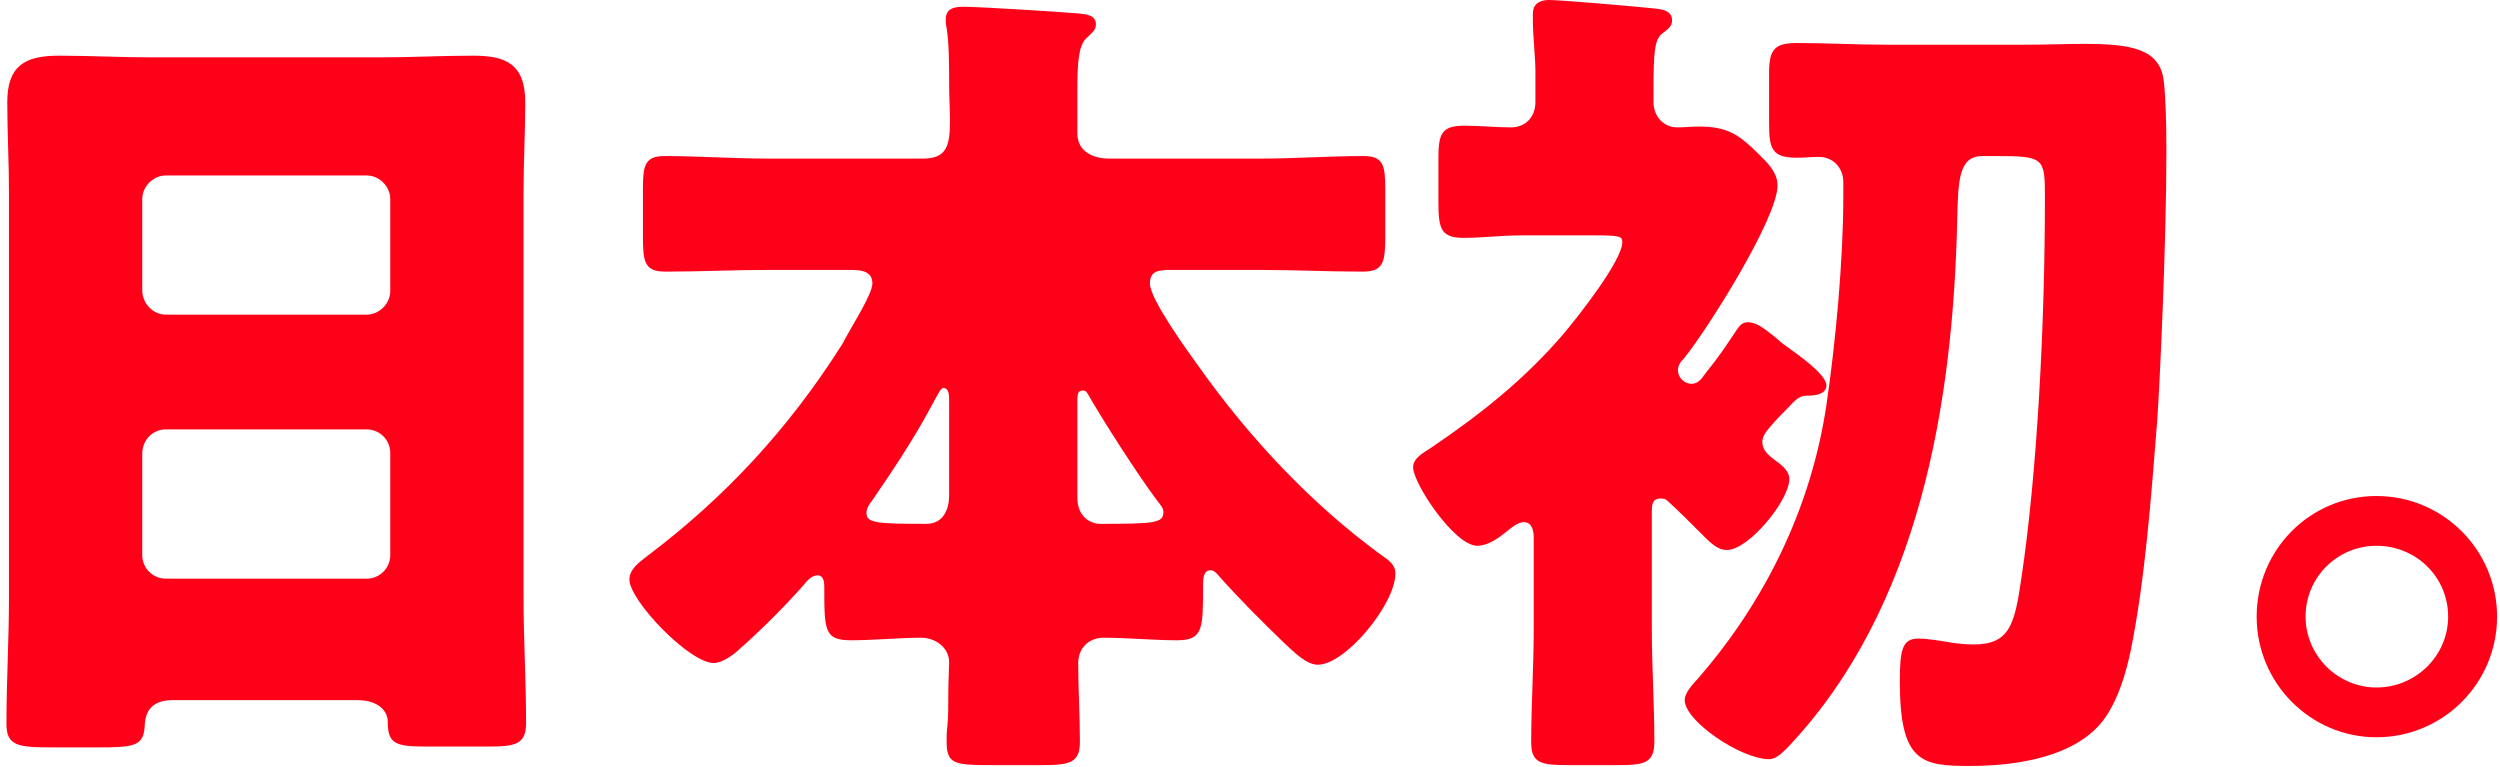
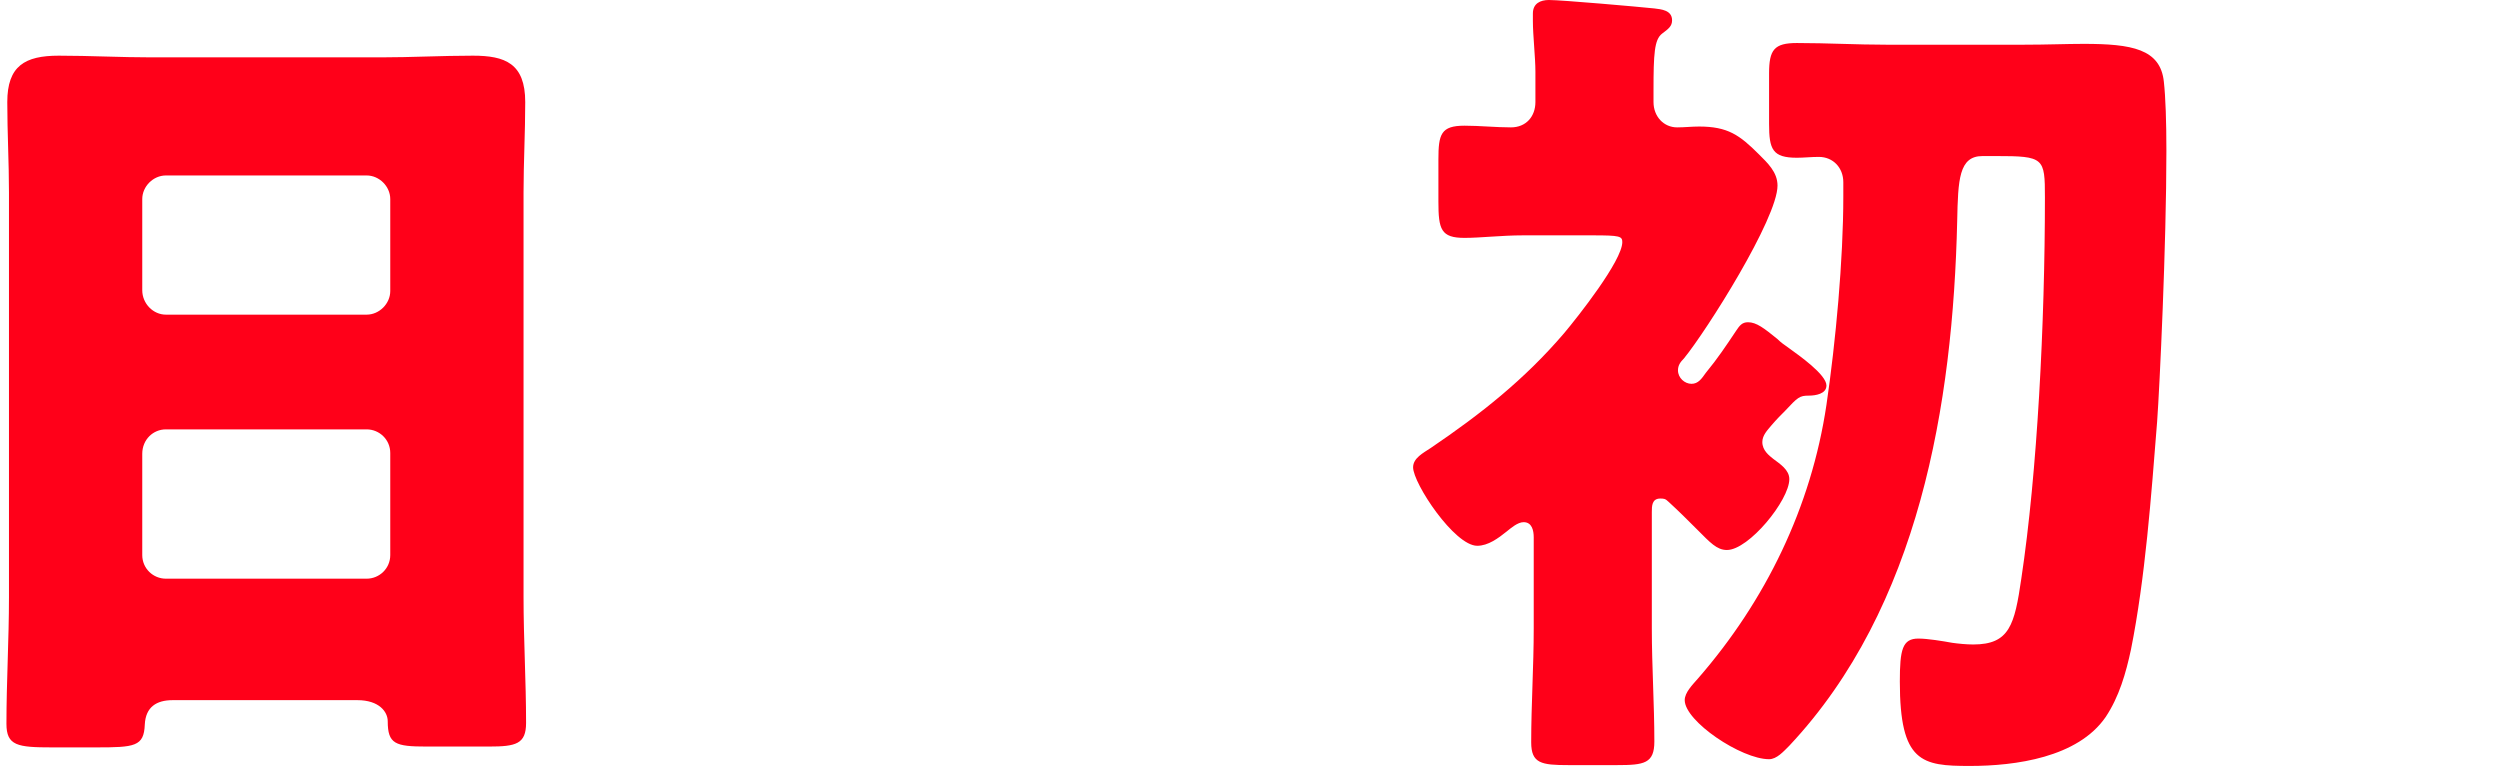
<svg xmlns="http://www.w3.org/2000/svg" width="163" height="50" viewBox="0 0 163 50" fill="none">
-   <path d="M154.944 32.34C159.289 32.34 162.809 35.86 162.809 40.205C162.809 44.55 159.289 48.07 154.944 48.07C150.654 48.07 147.134 44.55 147.134 40.205C147.134 35.86 150.599 32.34 154.944 32.34ZM154.944 35.585C152.414 35.585 150.324 37.62 150.324 40.205C150.324 42.735 152.414 44.825 154.944 44.825C157.529 44.825 159.619 42.735 159.619 40.205C159.619 37.62 157.529 35.585 154.944 35.585Z" fill="#FF0019" />
  <path d="M122.989 2.915H131.954C133.439 2.915 134.759 2.86 135.859 2.86C138.994 2.86 140.864 3.19 141.084 5.335C141.194 6.325 141.249 7.92 141.249 9.845C141.249 15.95 140.809 25.245 140.644 27.5C140.259 32.34 139.874 37.675 138.939 42.35C138.609 43.89 138.169 45.43 137.289 46.75C135.474 49.39 131.404 49.94 128.434 49.94C125.299 49.94 123.869 49.72 123.869 44.44C123.869 42.35 124.034 41.635 125.079 41.635C125.684 41.635 126.674 41.8 127.279 41.91C127.664 41.965 128.214 42.02 128.654 42.02C131.019 42.02 131.349 40.755 131.789 37.73C132.834 30.8 133.329 21.065 133.329 12.87C133.329 10.285 133.274 10.175 130.139 10.175H129.259C127.719 10.175 127.664 11.715 127.609 14.41C127.334 26.345 125.134 39.6 116.664 48.62C116.279 49.005 115.839 49.5 115.344 49.5C113.529 49.5 109.844 47.025 109.844 45.65C109.844 45.155 110.339 44.66 110.724 44.22C115.124 39.16 118.094 33.055 119.084 26.4C119.689 22.275 120.184 16.94 120.184 12.815V11.88C120.184 10.945 119.524 10.23 118.589 10.23C118.094 10.23 117.599 10.285 117.159 10.285C115.564 10.285 115.344 9.735 115.344 8.085V4.785C115.344 3.245 115.674 2.805 117.159 2.805C119.139 2.805 121.064 2.915 122.989 2.915ZM107.699 33.385V40.975C107.699 43.45 107.864 45.925 107.864 48.345C107.864 49.775 107.204 49.885 105.444 49.885H102.254C100.494 49.885 99.834 49.775 99.834 48.4C99.834 45.925 99.999 43.45 99.999 40.975V35.035C99.999 34.595 99.889 34.045 99.339 34.045C98.954 34.045 98.514 34.43 98.239 34.65C97.689 35.09 97.029 35.585 96.314 35.585C94.829 35.585 92.134 31.515 92.134 30.47C92.134 29.865 92.794 29.535 93.289 29.205C96.534 27.005 99.394 24.75 101.979 21.725C102.859 20.68 105.774 16.995 105.774 15.785C105.774 15.4 105.609 15.345 103.849 15.345H99.284C97.909 15.345 96.534 15.51 95.489 15.51C93.949 15.51 93.784 14.96 93.784 13.145V10.395C93.784 8.745 93.949 8.195 95.489 8.195C96.479 8.195 97.524 8.305 98.514 8.305C99.504 8.305 100.109 7.59 100.109 6.655V4.675C100.109 3.74 99.944 2.31 99.944 1.375V0.88C99.944 0.22 100.439 0 100.989 0C101.814 0 106.819 0.44 107.864 0.55C108.304 0.605 109.019 0.66 109.019 1.32C109.019 1.705 108.799 1.87 108.359 2.2C107.864 2.585 107.809 3.52 107.809 5.885V6.655C107.809 7.59 108.469 8.305 109.349 8.305C109.844 8.305 110.284 8.25 110.779 8.25C112.649 8.25 113.419 8.8 114.684 10.065C115.234 10.615 115.894 11.22 115.894 12.1C115.894 14.245 111.274 21.56 109.789 23.375C109.569 23.595 109.404 23.815 109.404 24.145C109.404 24.64 109.844 25.025 110.284 25.025C110.724 25.025 110.944 24.695 111.219 24.31C111.989 23.375 112.539 22.55 113.199 21.56C113.419 21.23 113.584 21.01 113.969 21.01C114.519 21.01 115.014 21.395 115.894 22.11C116.114 22.33 116.279 22.44 116.664 22.715C117.269 23.155 119.084 24.42 119.084 25.135C119.084 25.685 118.369 25.795 117.929 25.795C117.324 25.795 117.214 25.905 116.389 26.785C116.114 27.06 115.839 27.335 115.509 27.72C115.234 28.05 114.904 28.38 114.904 28.82C114.904 29.37 115.344 29.7 115.619 29.92C116.059 30.25 116.664 30.635 116.664 31.24C116.664 32.615 114.024 35.86 112.594 35.86C111.934 35.86 111.494 35.365 110.669 34.54C110.009 33.88 109.459 33.33 108.799 32.725C108.579 32.505 108.469 32.505 108.249 32.505C107.699 32.505 107.699 33 107.699 33.385Z" fill="#FF0019" />
-   <path d="M55.449 17.6H50.004C47.804 17.6 45.604 17.71 43.404 17.71C42.029 17.71 41.919 17.105 41.919 15.4V12.375C41.919 10.78 42.029 10.175 43.349 10.175C45.604 10.175 47.804 10.34 50.004 10.34H60.179C61.719 10.34 61.939 9.515 61.939 7.865C61.939 7.205 61.884 6.38 61.884 5.445C61.884 4.345 61.884 2.86 61.719 1.815C61.664 1.595 61.664 1.43 61.664 1.265C61.664 0.55 62.214 0.44 62.819 0.44C63.809 0.44 69.144 0.77 70.354 0.88C70.849 0.935 71.454 0.99 71.454 1.595C71.454 1.98 71.179 2.145 70.794 2.53C70.299 3.025 70.244 4.29 70.244 5.83V8.69C70.244 9.9 71.289 10.34 72.334 10.34H82.234C84.434 10.34 86.634 10.175 88.889 10.175C90.209 10.175 90.319 10.78 90.319 12.375V15.4C90.319 17.105 90.209 17.71 88.834 17.71C86.634 17.71 84.434 17.6 82.234 17.6H76.459C75.634 17.6 74.974 17.6 74.974 18.48C74.974 19.525 77.504 22.99 78.219 23.98C81.464 28.545 85.479 32.835 89.989 36.135C90.539 36.52 90.979 36.795 90.979 37.4C90.979 39.38 87.734 43.34 85.919 43.34C85.149 43.34 84.324 42.46 83.774 41.965C82.289 40.535 80.749 38.995 79.484 37.565C79.264 37.29 79.099 37.18 78.934 37.18C78.494 37.18 78.439 37.62 78.439 38.17C78.439 41.03 78.439 41.745 76.734 41.745C75.139 41.745 73.544 41.58 71.949 41.58C71.014 41.58 70.299 42.24 70.299 43.23C70.299 44.935 70.409 46.64 70.409 48.345C70.409 49.72 69.804 49.885 67.934 49.885H64.744C62.159 49.885 61.719 49.83 61.719 48.29C61.719 48.015 61.719 47.74 61.774 47.3C61.829 46.75 61.829 46.09 61.829 45.265C61.829 44.44 61.884 43.505 61.884 43.175C61.884 42.24 61.004 41.58 60.069 41.58C58.584 41.58 57.044 41.745 55.504 41.745C53.744 41.745 53.744 41.14 53.744 38.225C53.744 37.95 53.689 37.51 53.304 37.51C52.919 37.51 52.589 37.895 52.424 38.115C51.214 39.49 49.619 41.085 48.244 42.295C47.859 42.68 47.089 43.23 46.539 43.23C44.944 43.23 41.039 39.16 41.039 37.785C41.039 37.125 41.644 36.685 42.139 36.3C47.254 32.45 51.379 27.995 54.844 22.55C54.954 22.385 55.009 22.275 55.119 22.055C55.724 20.955 56.879 19.14 56.879 18.48C56.879 17.655 56.109 17.6 55.449 17.6ZM61.884 32.285V26.235C61.884 25.74 61.884 25.3 61.499 25.3C61.334 25.3 61.224 25.575 60.619 26.675C59.519 28.71 58.199 30.69 56.879 32.615C56.714 32.835 56.494 33.11 56.494 33.44C56.494 34.1 57.154 34.155 60.399 34.155C61.499 34.155 61.884 33.22 61.884 32.285ZM70.244 26.18V32.45C70.244 33.715 71.124 34.155 71.729 34.155C75.304 34.155 75.854 34.1 75.854 33.385C75.854 33.11 75.634 32.89 75.469 32.67C74.259 31.075 71.894 27.39 70.959 25.74C70.794 25.465 70.739 25.465 70.574 25.465C70.244 25.465 70.244 25.795 70.244 26.18Z" fill="#FF0019" />
  <path d="M9.275 29.59V36.19C9.275 37.07 9.99 37.73 10.815 37.73H23.905C24.73 37.73 25.445 37.07 25.445 36.19V29.535C25.445 28.655 24.73 27.995 23.905 27.995H10.815C9.99 27.995 9.275 28.655 9.275 29.59ZM9.275 12.98V18.92C9.275 19.8 9.99 20.515 10.815 20.515H23.905C24.73 20.515 25.445 19.8 25.445 18.975V12.98C25.445 12.155 24.73 11.44 23.905 11.44H10.815C9.99 11.44 9.275 12.155 9.275 12.98ZM23.3 45.65H11.255C10.21 45.65 9.495 46.09 9.44 47.245C9.385 48.675 8.78 48.73 6.25 48.73H3.39C1.135 48.73 0.42 48.62 0.42 47.19C0.42 44.44 0.585 41.69 0.585 38.94V12.54C0.585 10.615 0.475 8.635 0.475 6.655C0.475 4.29 1.63 3.63 3.83 3.63C5.865 3.63 7.845 3.74 9.88 3.74H24.84C26.82 3.74 28.8 3.63 30.835 3.63C32.925 3.63 34.245 4.125 34.245 6.655C34.245 8.635 34.135 10.615 34.135 12.54V38.94C34.135 41.69 34.3 44.385 34.3 47.135C34.3 48.51 33.64 48.675 31.88 48.675H27.81C25.775 48.675 25.28 48.51 25.28 47.025C25.28 46.42 24.73 45.65 23.3 45.65Z" fill="#FF0019" />
</svg>